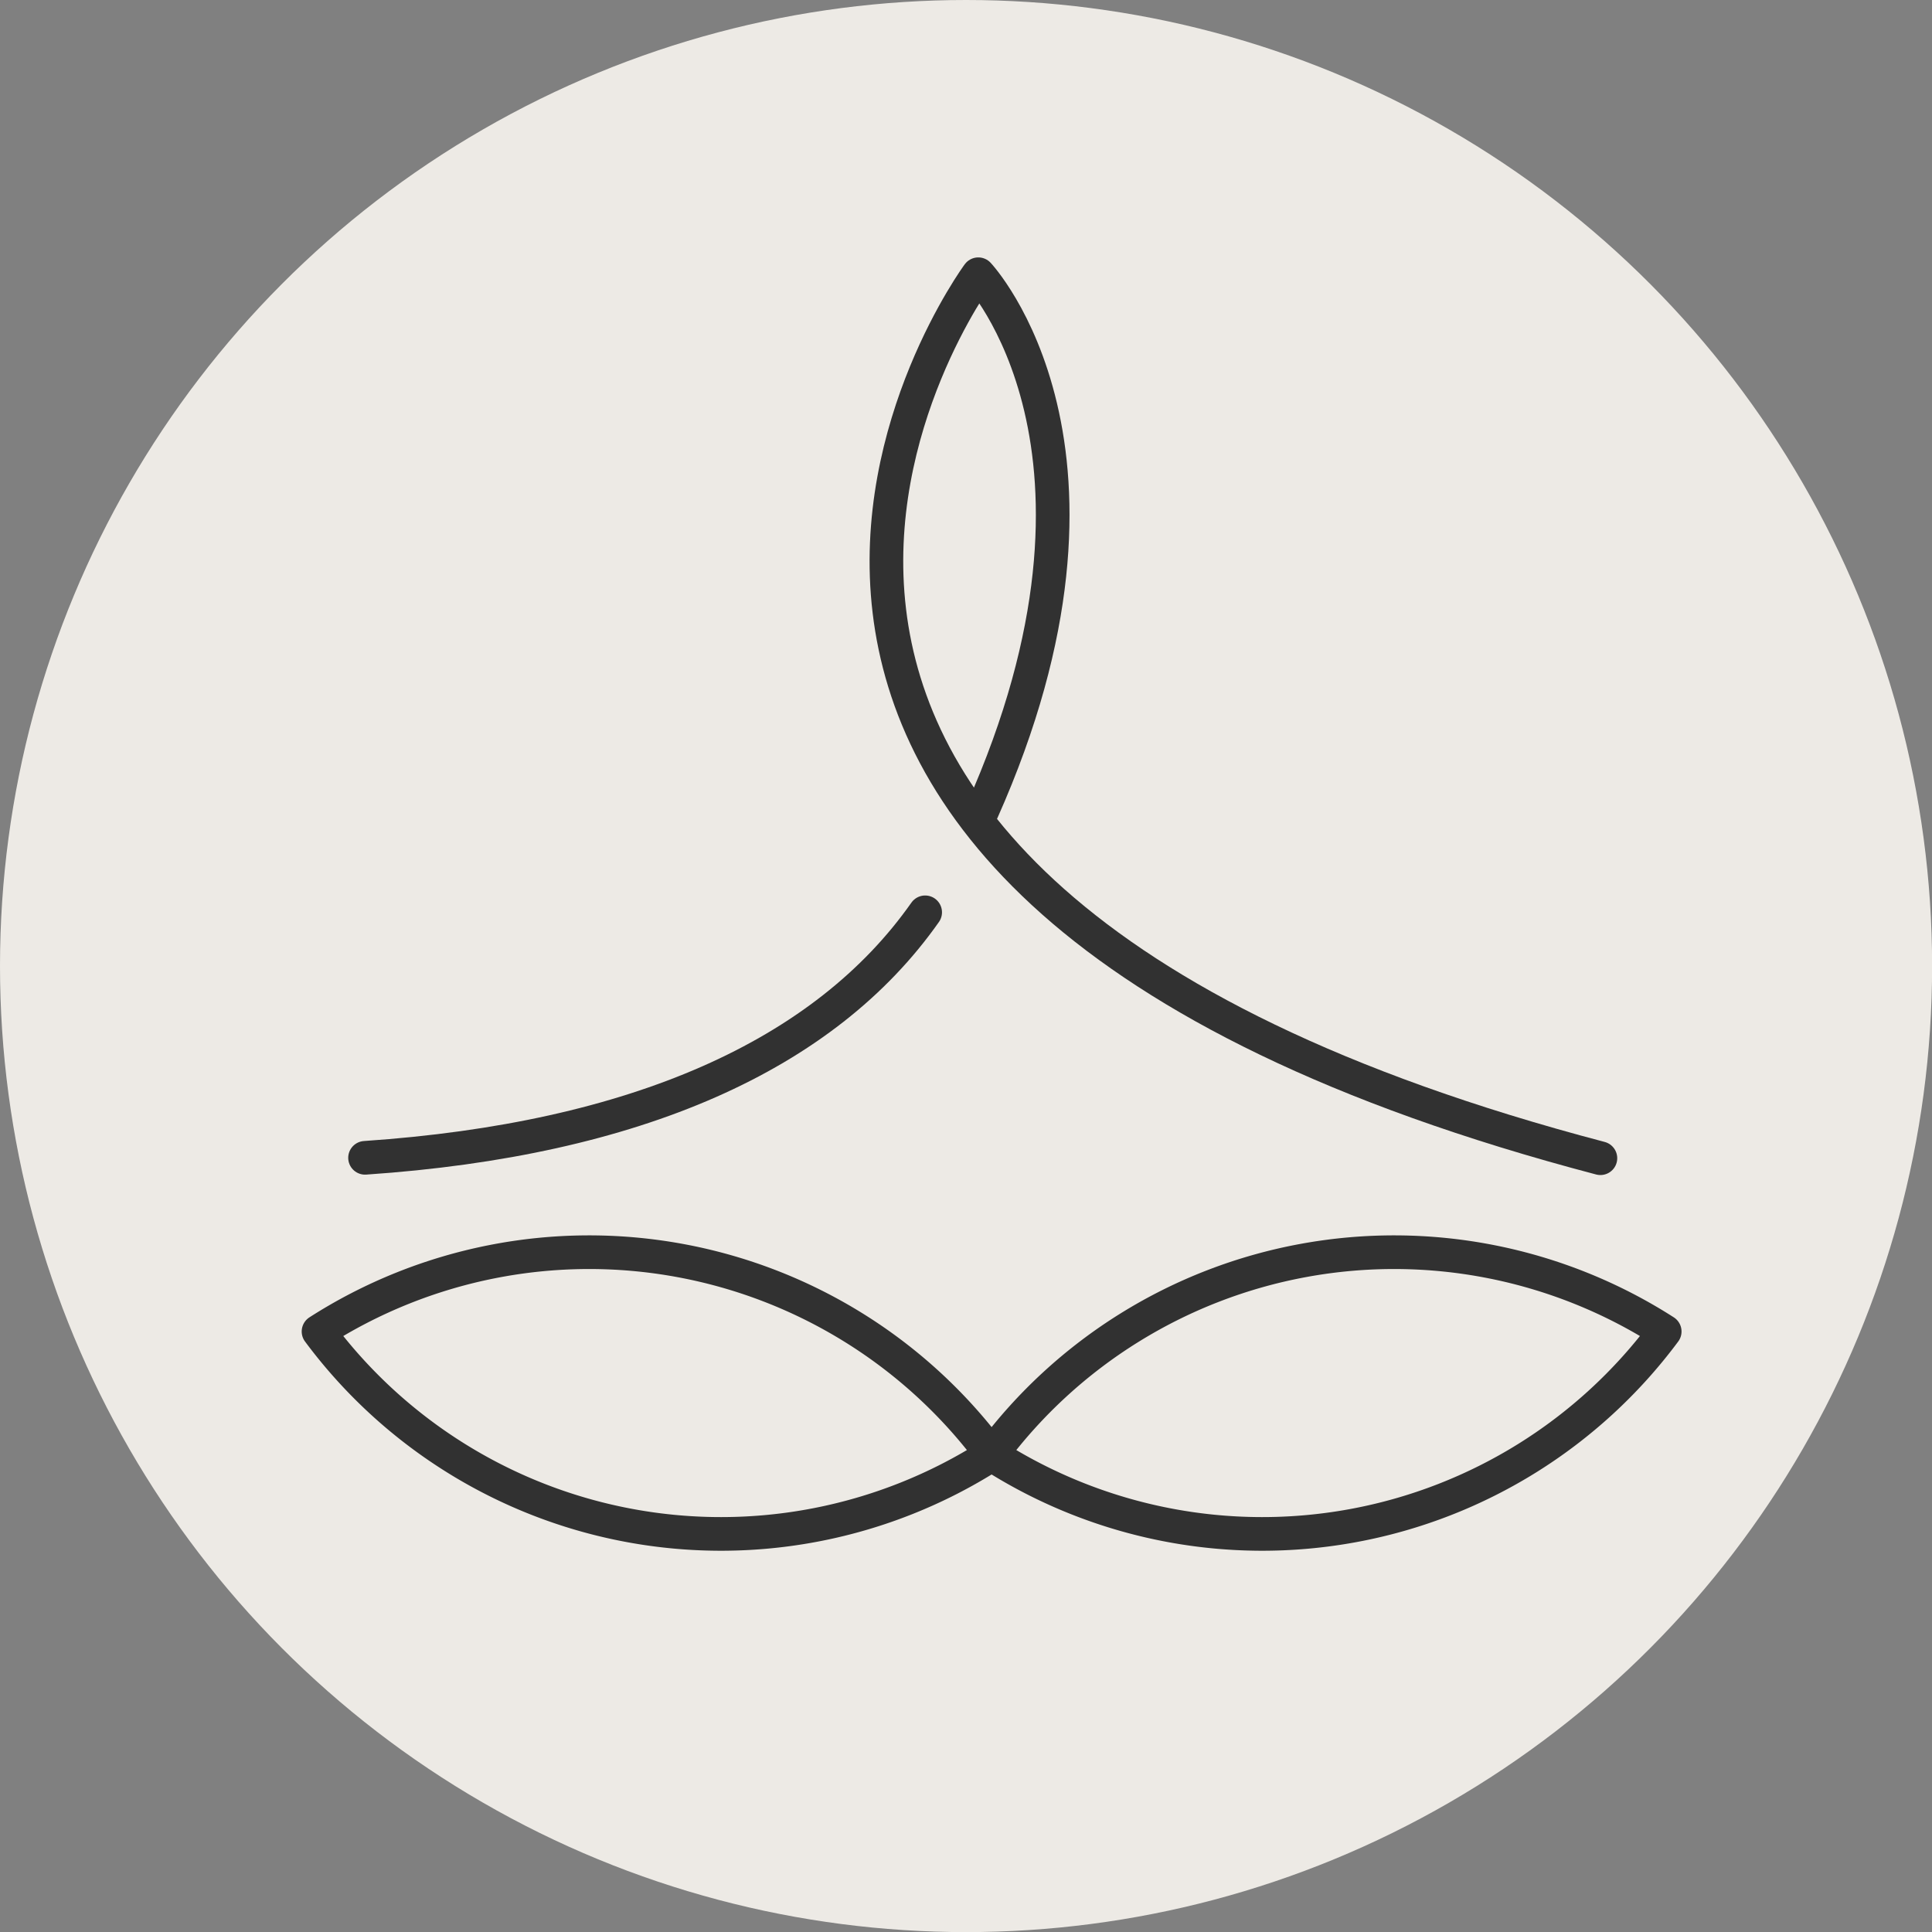
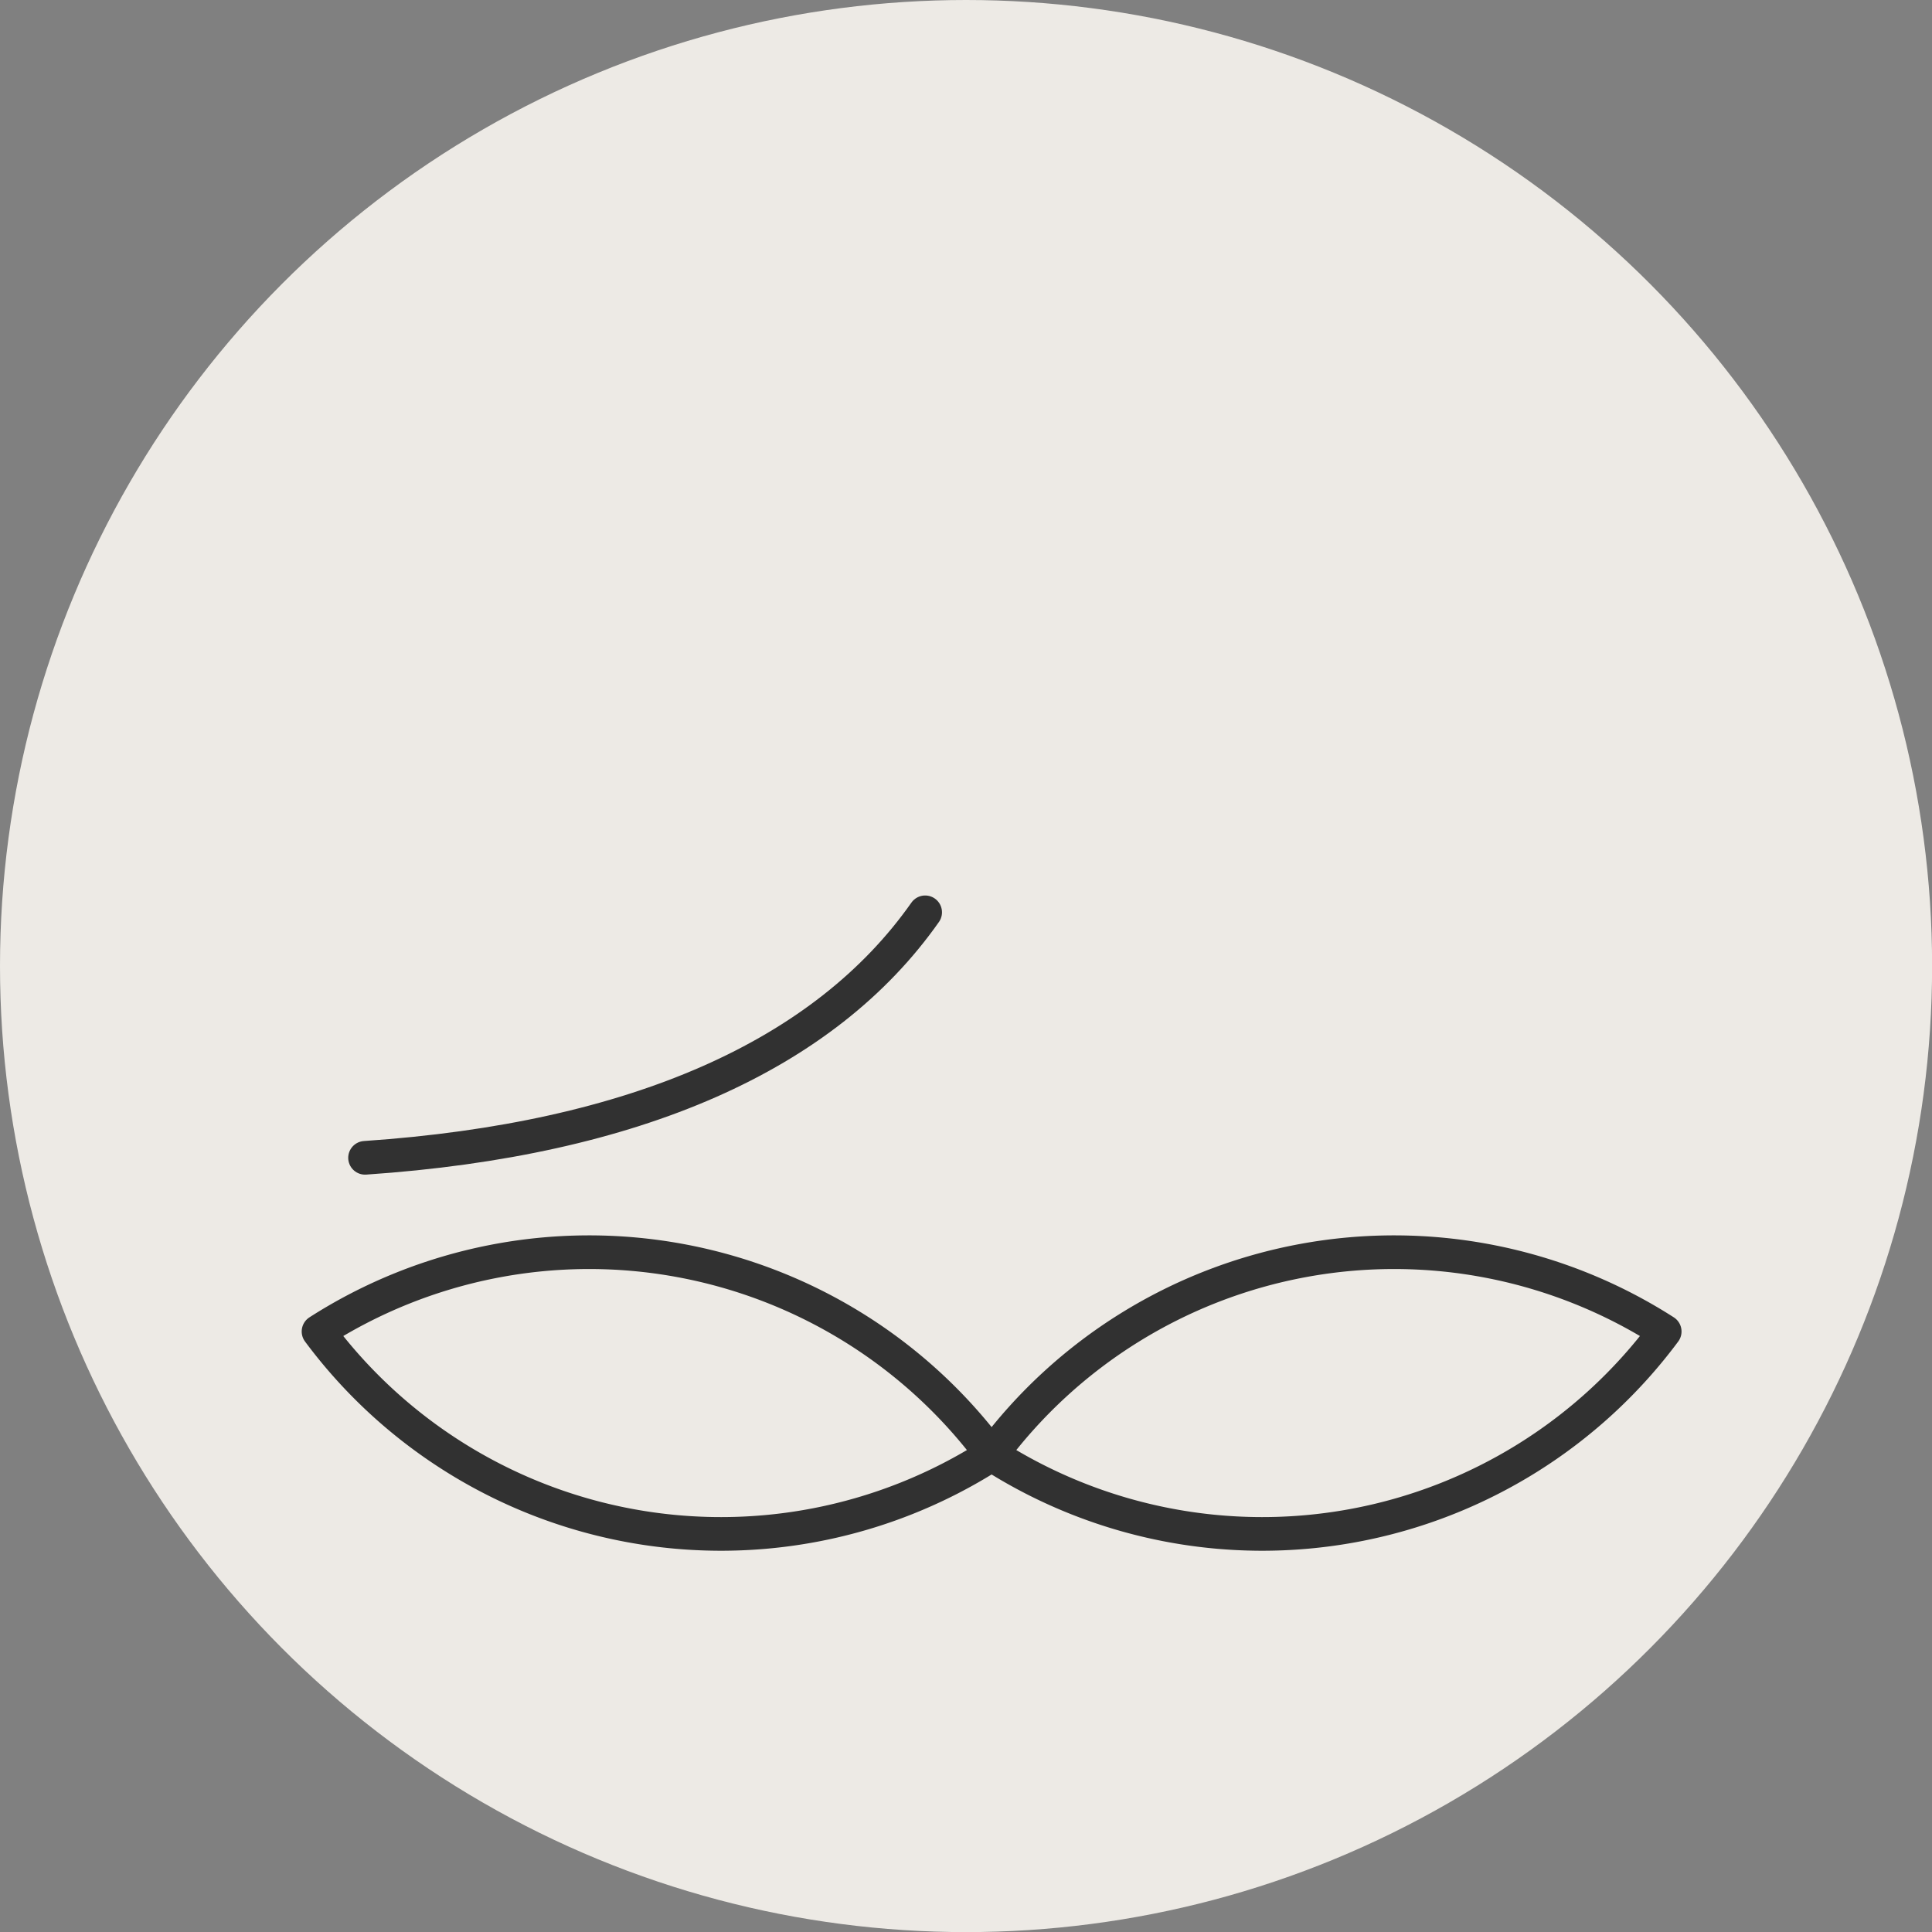
<svg xmlns="http://www.w3.org/2000/svg" viewBox="0 0 192.33 192.33">
  <rect x="0" y="0" width="192.33" height="192.33" fill="#808080" stroke="none" />
  <defs>
    <style>.cls-1{fill:#edeae5;}.cls-2{fill:none;stroke:#313131;stroke-linecap:round;stroke-linejoin:round;stroke-width:3.35px;}</style>
  </defs>
  <g id="Capa_2" data-name="Capa 2">
    <g id="Object">
      <circle class="cls-1" cx="96.17" cy="96.17" r="96.17" />
-       <path class="cls-2" d="M159.32,115.3c-106.19-27.93-61.93-88-61.93-88s16.42,17.46.36,53.48" />
      <path class="cls-2" d="M92.1,90.82c-10,14.23-28.8,22.61-55.76,24.44" />
      <path class="cls-2" d="M98.86,144.9a49.91,49.91,0,0,0,66.86-12.35,49.92,49.92,0,0,0-67,12.24l-.07.09Z" />
      <path class="cls-2" d="M98.57,144.9a49.91,49.91,0,0,1-66.86-12.35,49.92,49.92,0,0,1,67,12.24l.07.09Z" />
    </g>
  </g>
</svg>